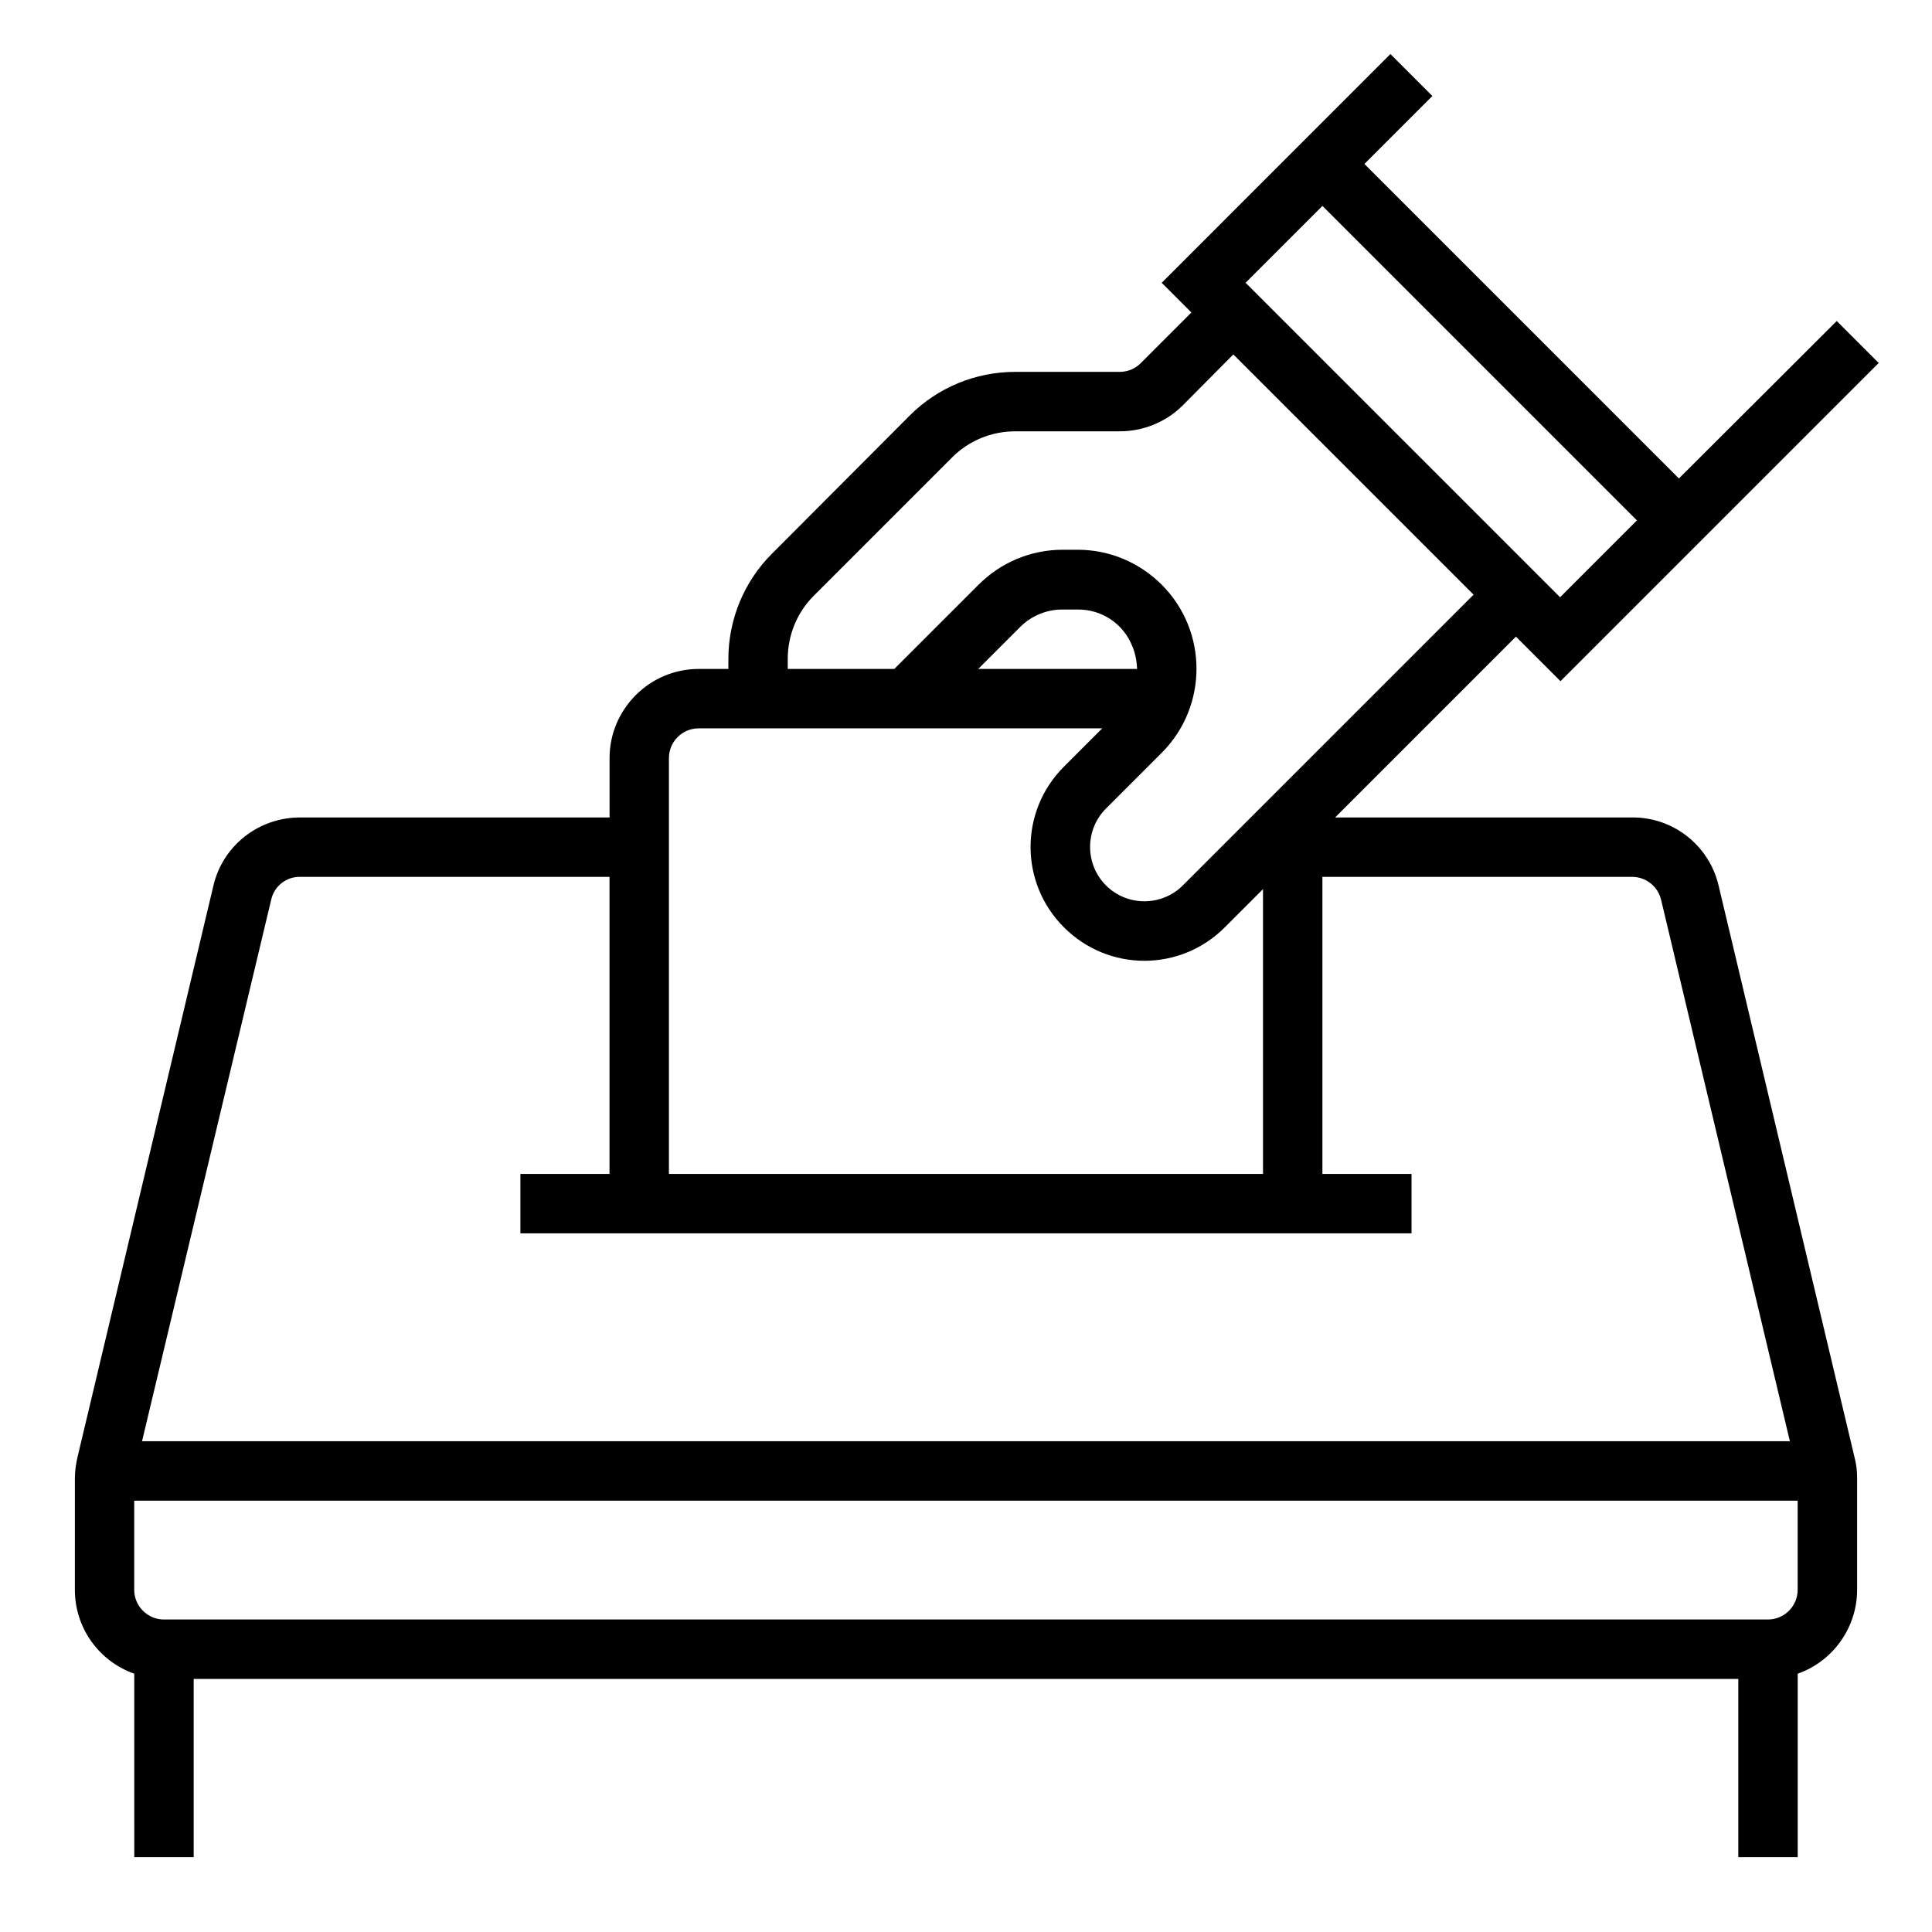
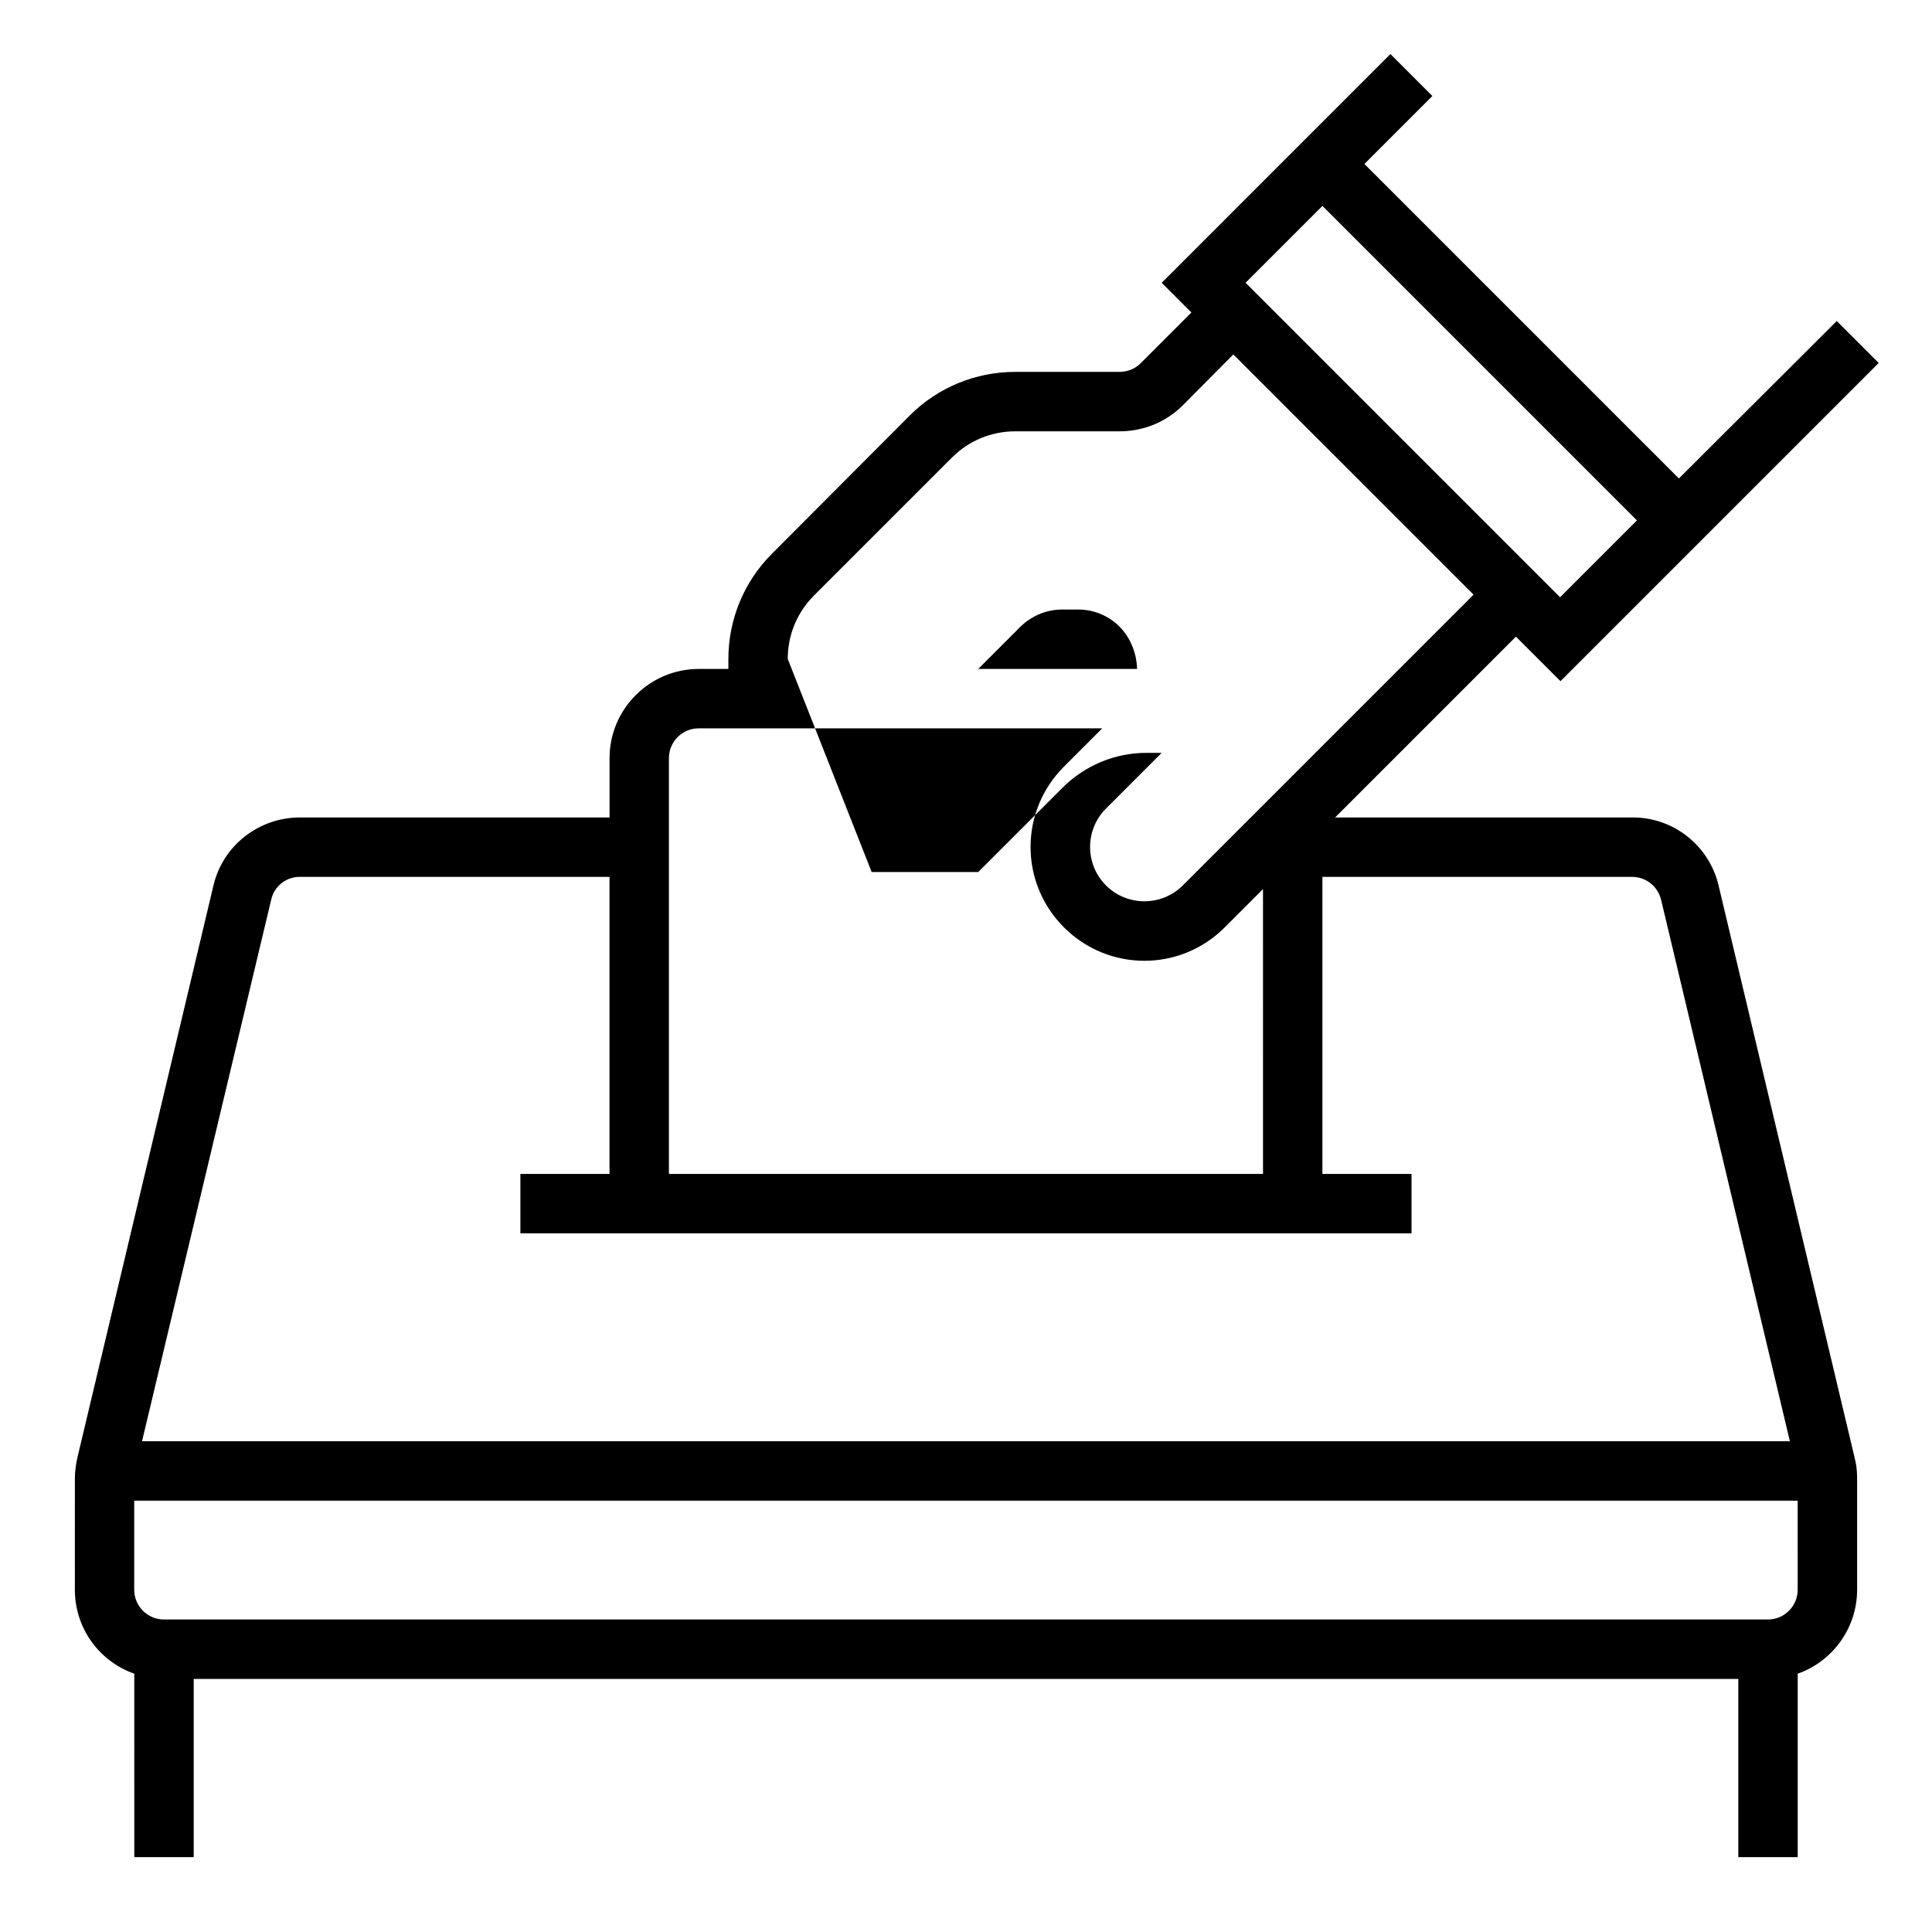
<svg xmlns="http://www.w3.org/2000/svg" fill="#000000" width="800px" height="800px" version="1.1" viewBox="144 144 512 512">
-   <path d="m599.46 378.74c-2.461-10.629-12.004-18.203-22.926-18.105h-78.719l47.922-47.922 11.809 11.809 84.328-84.328-11.121-11.121-41.824 41.727-83.344-83.348 18.008-18.008-11.121-11.121-60.613 60.617 7.871 7.871-13.48 13.48c-1.477 1.477-3.445 2.262-5.609 2.262h-27.652c-10.43 0-20.469 4.133-27.848 11.512l-36.602 36.707c-7.379 7.379-11.512 17.418-11.512 27.848v2.656h-7.871c-12.988 0-23.617 10.629-23.617 23.617v15.742h-82.066c-10.922 0-20.469 7.477-22.926 18.105l-36.016 151.44c-0.395 1.77-0.688 3.641-0.688 5.512l-0.004 29.617c0 10.035 6.297 18.895 15.742 22.238l0.004 48.609h15.742v-47.23h409.34v47.23h15.742v-48.609c9.445-3.344 15.742-12.301 15.742-22.238v-29.617c0-1.871-0.195-3.641-0.688-5.512zm-105-180.17 83.344 83.344-20.367 20.367-83.344-83.344zm-141.7 120.05c0-6.297 2.461-12.301 6.887-16.727l36.703-36.703c4.43-4.43 10.43-6.887 16.727-6.887h27.652c6.297 0 12.301-2.461 16.727-6.887l13.387-13.484 63.664 63.664-77.047 77.047c-5.609 5.609-14.762 5.609-20.367 0-5.609-5.609-5.609-14.762 0-20.367l14.762-14.762c12.301-12.301 12.301-32.273 0-44.574-5.902-5.902-13.875-9.25-22.238-9.25h-4.035c-8.363 0-16.336 3.344-22.238 9.25l-22.34 22.336h-28.242zm50.48 2.656 11.121-11.121c2.953-2.953 6.988-4.625 11.121-4.625h4.035c6.394-0.098 12.203 3.738 14.562 9.742 0.789 1.871 1.18 3.938 1.277 6.004zm-81.969 23.617c0-4.328 3.543-7.871 7.871-7.871h106.96l-10.137 10.137c-11.809 11.809-11.809 30.801 0 42.605 11.809 11.809 30.801 11.809 42.605 0l10.137-10.137 0.004 75.473h-157.44zm-105.39 37.492c0.789-3.543 4.035-6.102 7.676-6.004h81.969v78.719h-23.617v15.742h236.16v-15.742h-23.617v-78.719h82.066c3.641 0 6.789 2.461 7.676 6.004l34.145 143.56h-436.7zm404.52 182.93c0 4.328-3.543 7.871-7.871 7.871h-425.09c-4.328 0-7.871-3.543-7.871-7.871v-23.617h440.83z" />
+   <path d="m599.46 378.74c-2.461-10.629-12.004-18.203-22.926-18.105h-78.719l47.922-47.922 11.809 11.809 84.328-84.328-11.121-11.121-41.824 41.727-83.344-83.348 18.008-18.008-11.121-11.121-60.613 60.617 7.871 7.871-13.48 13.48c-1.477 1.477-3.445 2.262-5.609 2.262h-27.652c-10.43 0-20.469 4.133-27.848 11.512l-36.602 36.707c-7.379 7.379-11.512 17.418-11.512 27.848v2.656h-7.871c-12.988 0-23.617 10.629-23.617 23.617v15.742h-82.066c-10.922 0-20.469 7.477-22.926 18.105l-36.016 151.44c-0.395 1.77-0.688 3.641-0.688 5.512l-0.004 29.617c0 10.035 6.297 18.895 15.742 22.238l0.004 48.609h15.742v-47.23h409.34v47.23h15.742v-48.609c9.445-3.344 15.742-12.301 15.742-22.238v-29.617c0-1.871-0.195-3.641-0.688-5.512zm-105-180.17 83.344 83.344-20.367 20.367-83.344-83.344zm-141.7 120.05c0-6.297 2.461-12.301 6.887-16.727l36.703-36.703c4.43-4.43 10.43-6.887 16.727-6.887h27.652c6.297 0 12.301-2.461 16.727-6.887l13.387-13.484 63.664 63.664-77.047 77.047c-5.609 5.609-14.762 5.609-20.367 0-5.609-5.609-5.609-14.762 0-20.367l14.762-14.762h-4.035c-8.363 0-16.336 3.344-22.238 9.25l-22.34 22.336h-28.242zm50.48 2.656 11.121-11.121c2.953-2.953 6.988-4.625 11.121-4.625h4.035c6.394-0.098 12.203 3.738 14.562 9.742 0.789 1.871 1.18 3.938 1.277 6.004zm-81.969 23.617c0-4.328 3.543-7.871 7.871-7.871h106.96l-10.137 10.137c-11.809 11.809-11.809 30.801 0 42.605 11.809 11.809 30.801 11.809 42.605 0l10.137-10.137 0.004 75.473h-157.44zm-105.39 37.492c0.789-3.543 4.035-6.102 7.676-6.004h81.969v78.719h-23.617v15.742h236.16v-15.742h-23.617v-78.719h82.066c3.641 0 6.789 2.461 7.676 6.004l34.145 143.56h-436.7zm404.52 182.93c0 4.328-3.543 7.871-7.871 7.871h-425.09c-4.328 0-7.871-3.543-7.871-7.871v-23.617h440.83z" />
</svg>